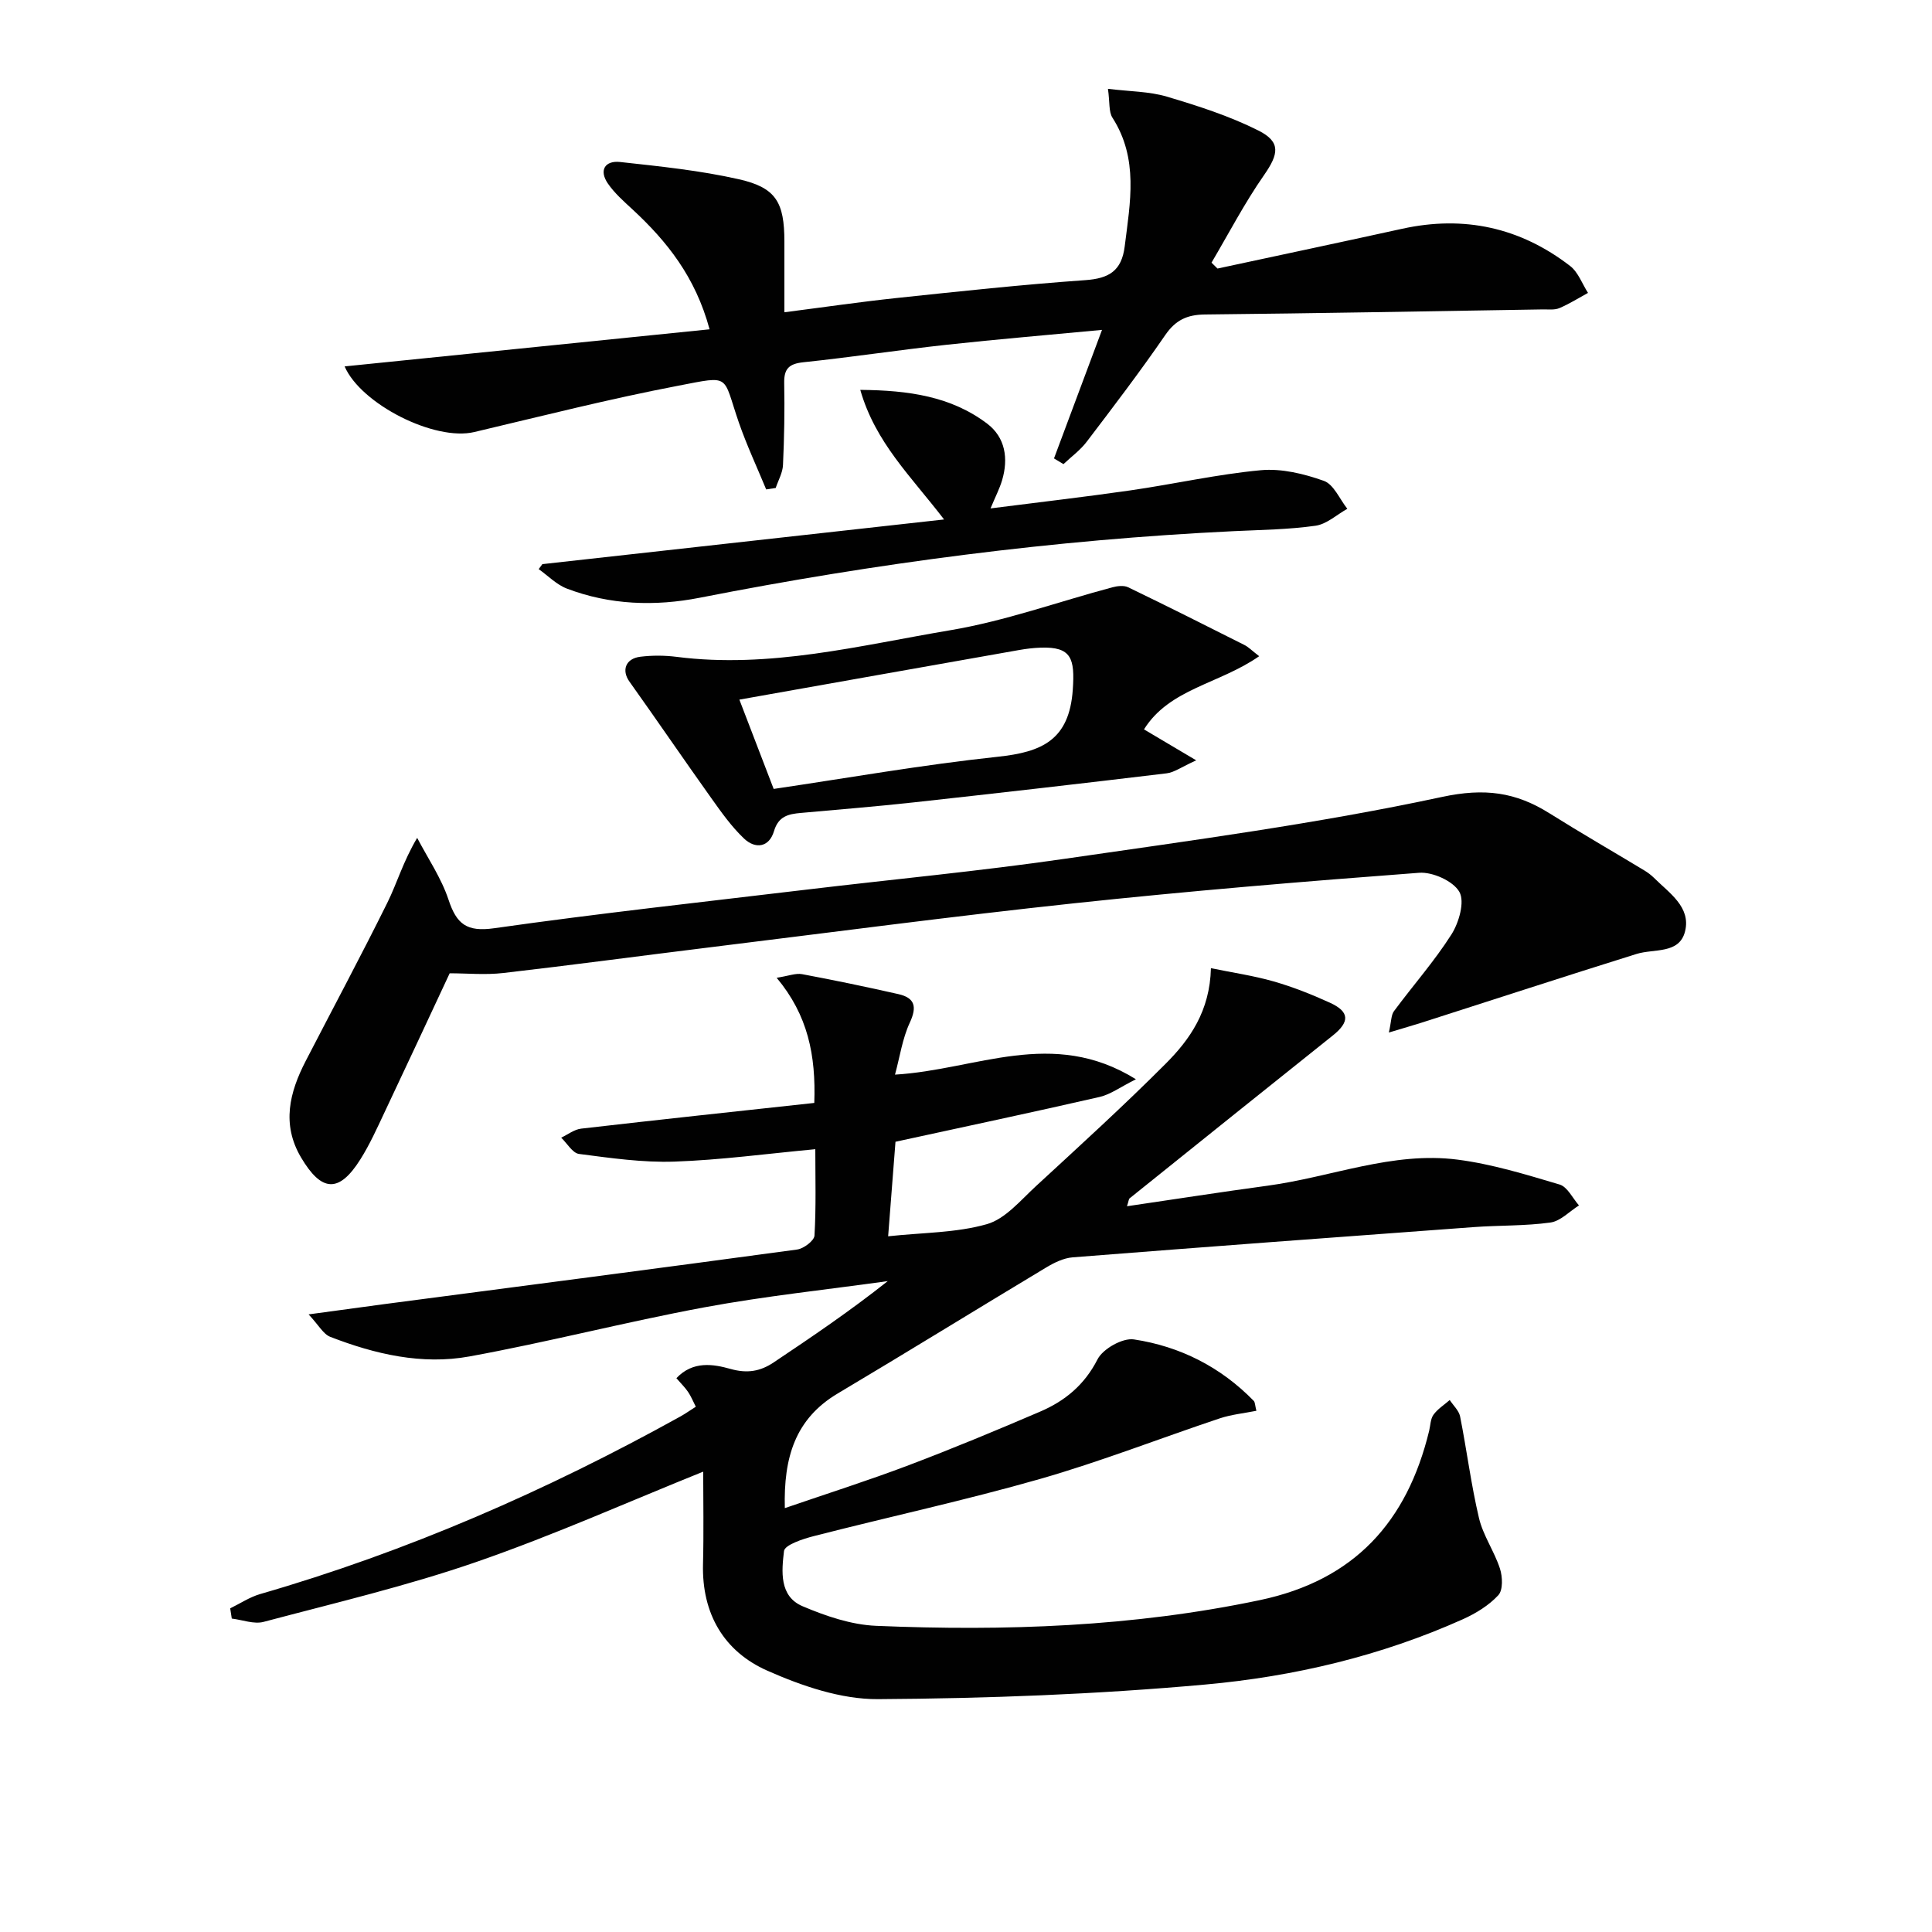
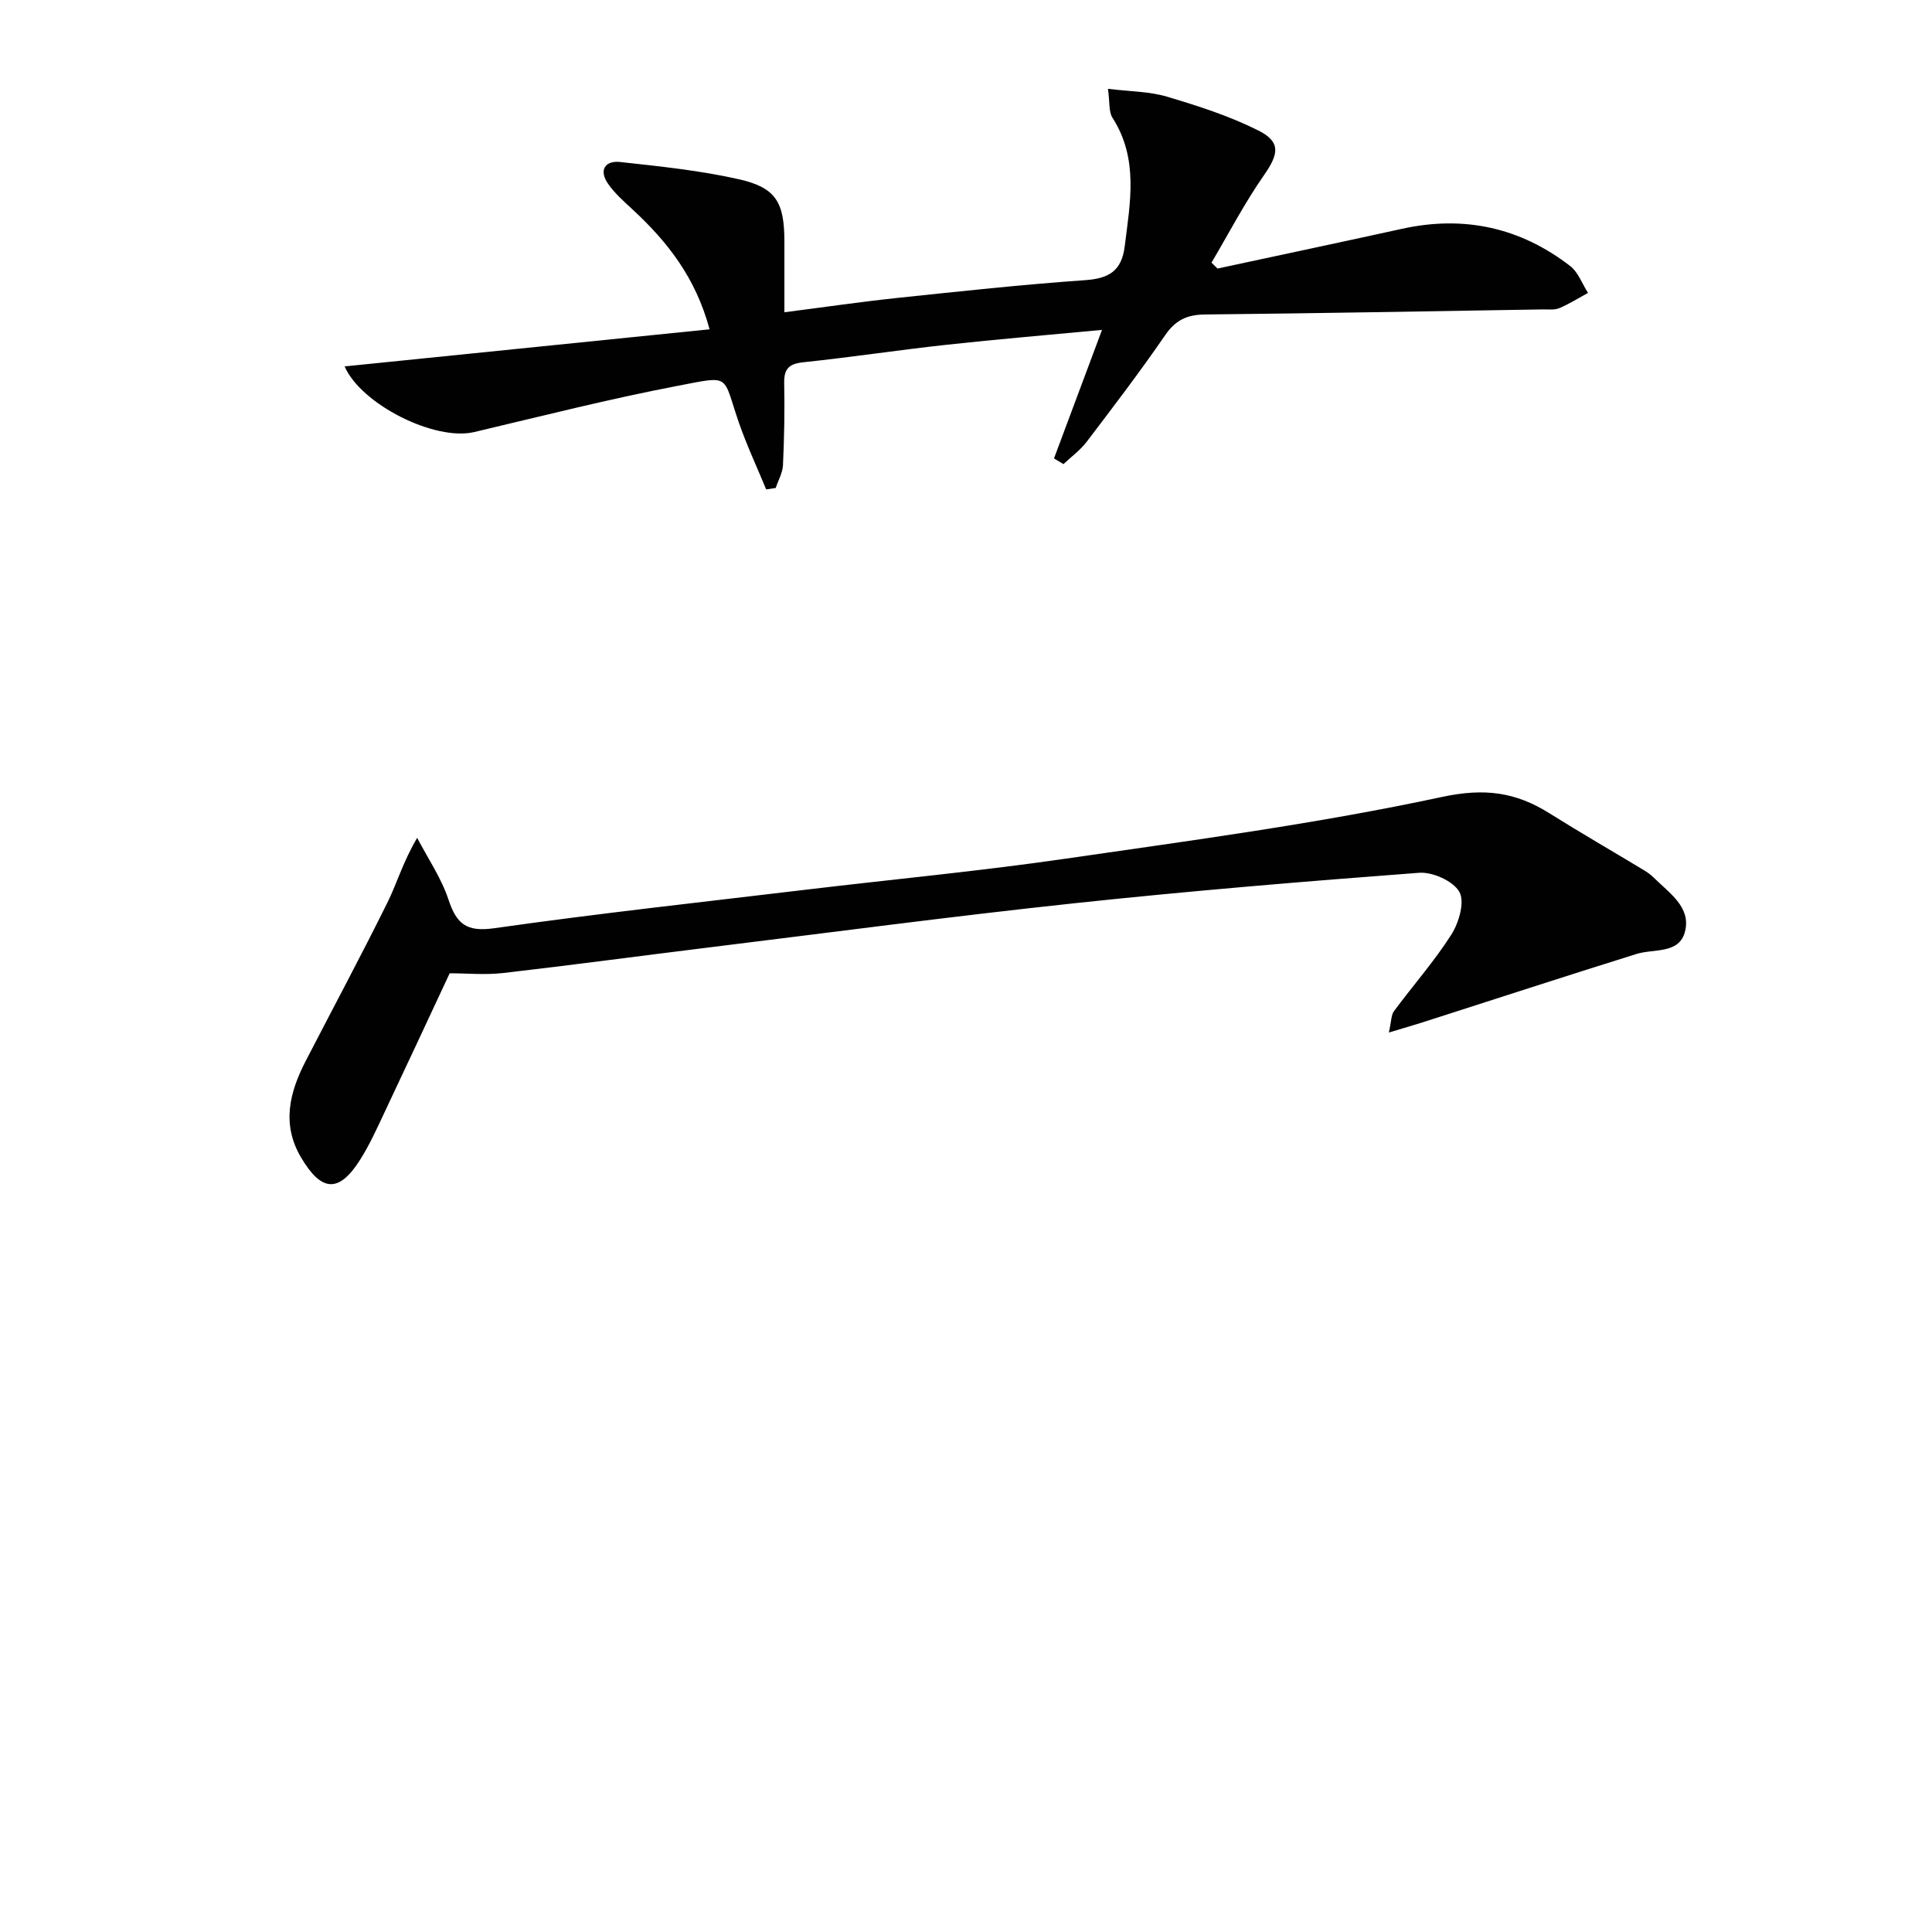
<svg xmlns="http://www.w3.org/2000/svg" enable-background="new 0 0 400 400" viewBox="0 0 400 400">
  <g fill="#010101">
-     <path d="m145.59 304.69c-15.19 6.11-30.81 13.1-46.92 18.68-14.41 4.99-29.33 8.5-44.09 12.42-2 .53-4.39-.42-6.59-.68-.11-.71-.22-1.41-.33-2.12 2.06-1 4.02-2.32 6.18-2.95 30.48-8.81 59.34-21.42 87.04-36.78 1-.56 1.94-1.23 3.18-2.01-.57-1.12-.99-2.17-1.61-3.08-.63-.93-1.46-1.73-2.41-2.83 3.43-3.65 7.68-2.91 11.23-1.91 3.49.98 6.18.47 8.9-1.35 7.97-5.33 15.9-10.71 23.63-16.84-12.66 1.77-25.41 3.1-37.97 5.43-16.28 3.02-32.35 7.2-48.65 10.17-9.82 1.79-19.54-.47-28.8-4.06-1.45-.56-2.4-2.43-4.49-4.65 6.06-.82 10.88-1.49 15.71-2.13 28.48-3.74 56.97-7.43 85.43-11.3 1.36-.18 3.53-1.82 3.6-2.88.35-5.94.17-11.9.17-17.89-10.09.94-19.62 2.24-29.19 2.57-6.56.22-13.19-.74-19.73-1.59-1.35-.18-2.47-2.2-3.69-3.37 1.38-.65 2.71-1.71 4.15-1.87 15.97-1.84 31.95-3.55 48.25-5.32.35-9.87-1.32-18.17-7.79-25.91 2.5-.39 3.96-1 5.27-.75 6.67 1.25 13.31 2.63 19.93 4.13 3.43.78 3.89 2.62 2.36 5.92-1.53 3.29-2.05 7.05-3.06 10.75 16.84-.98 32.57-9.81 49.88.96-3.23 1.61-5.25 3.14-7.51 3.66-13.9 3.19-27.86 6.14-42.27 9.28-.5 6.46-1 12.87-1.52 19.57 7.22-.78 14.09-.7 20.44-2.51 3.82-1.09 6.97-4.93 10.14-7.85 9.06-8.35 18.18-16.65 26.88-25.37 5.03-5.04 9.15-10.91 9.37-19.78 4.51.93 8.82 1.55 12.98 2.74 3.97 1.14 7.86 2.68 11.63 4.4 4.12 1.87 4.17 3.97.61 6.81-14.04 11.21-28.05 22.45-42.05 33.7-.19.15-.19.53-.55 1.64 9.97-1.46 19.54-2.96 29.15-4.26 13.12-1.77 25.83-7.13 39.3-5.39 7.15.92 14.17 3.09 21.11 5.15 1.63.48 2.7 2.83 4.02 4.33-1.96 1.23-3.82 3.25-5.91 3.54-5.25.73-10.61.56-15.91.95-27.68 2.03-55.36 4.08-83.02 6.26-1.88.15-3.83 1.11-5.49 2.11-14.4 8.65-28.69 17.48-43.13 26.07-8.83 5.25-11.23 13.27-10.96 23.74 8.94-3.07 17.38-5.75 25.64-8.88 9.16-3.47 18.22-7.24 27.22-11.1 5.13-2.2 9.17-5.51 11.88-10.82 1.11-2.18 5.19-4.48 7.53-4.13 9.54 1.44 17.97 5.7 24.81 12.72.29.3.26.91.55 2.06-2.61.52-5.19.77-7.59 1.57-12.42 4.15-24.66 8.95-37.23 12.55-15.46 4.42-31.21 7.82-46.79 11.82-2.28.58-6.04 1.82-6.19 3.1-.49 4.12-1.02 9.36 3.84 11.42 4.8 2.04 10.08 3.84 15.22 4.06 26.65 1.12 53.17.21 79.45-5.32 19.63-4.13 30.49-16.24 35.06-35.05.27-1.13.27-2.47.9-3.34.87-1.2 2.22-2.04 3.36-3.04.74 1.13 1.9 2.18 2.15 3.41 1.39 7 2.27 14.11 3.91 21.04.86 3.62 3.18 6.88 4.34 10.46.55 1.69.65 4.43-.34 5.5-1.95 2.11-4.64 3.76-7.3 4.96-17 7.63-35.05 11.89-53.41 13.54-22.49 2.03-45.13 2.88-67.72 3.02-7.65.05-15.73-2.72-22.88-5.88-9.02-3.98-13.61-11.81-13.35-22.08.17-6.62.04-13.24.04-19.14z" />
    <path d="m218.22 94.91c3.26-8.73 6.52-17.46 9.94-26.61-11.07 1.05-21.64 1.93-32.17 3.08-9.9 1.08-19.75 2.58-29.65 3.62-2.96.31-4.04 1.32-3.98 4.3.11 5.66.01 11.33-.25 16.98-.07 1.6-.98 3.17-1.51 4.75-.66.1-1.32.2-1.97.3-1.9-4.6-4.02-9.13-5.65-13.82-3.45-9.98-1.5-9.77-12.56-7.65-14.17 2.71-28.18 6.27-42.23 9.59-8.2 1.94-23.46-5.78-26.84-13.59 24.91-2.53 49.9-5.07 75.56-7.68-2.93-10.85-8.82-18.21-15.94-24.81-1.82-1.68-3.73-3.36-5.12-5.38-1.91-2.79-.54-4.79 2.54-4.45 8.23.9 16.53 1.75 24.58 3.57 7.72 1.74 9.42 4.79 9.43 12.89v14.65c8.12-1.04 15.62-2.14 23.14-2.94 13.05-1.38 26.1-2.79 39.18-3.71 4.92-.35 7.51-1.94 8.14-7 1.13-9.09 2.91-18.13-2.54-26.63-.79-1.24-.53-3.16-.93-5.98 4.54.56 8.52.53 12.17 1.61 6.46 1.92 12.98 4.01 18.97 7.02 4.74 2.38 4.2 4.89 1.15 9.27-4.01 5.75-7.27 12.03-10.85 18.09.41.41.83.81 1.24 1.22 12.75-2.74 25.51-5.44 38.25-8.24 12.8-2.81 24.43-.26 34.76 7.71 1.67 1.29 2.49 3.69 3.7 5.57-1.96 1.07-3.87 2.28-5.92 3.15-1.01.43-2.3.25-3.46.27-23.31.38-46.61.81-69.92 1.05-3.68.04-6.07 1.13-8.22 4.25-5.18 7.54-10.73 14.82-16.27 22.1-1.33 1.75-3.19 3.1-4.81 4.63-.64-.39-1.3-.79-1.96-1.18z" />
    <path d="m287.55 213.77c.53-2.34.46-3.62 1.05-4.41 3.94-5.33 8.37-10.33 11.91-15.9 1.55-2.45 2.79-6.76 1.64-8.8-1.26-2.24-5.54-4.17-8.33-3.96-23.85 1.79-47.7 3.78-71.48 6.32-25.26 2.7-50.45 6.05-75.66 9.15-14.16 1.74-28.31 3.65-42.48 5.28-3.72.43-7.54.06-11.1.06-4.48 9.58-8.94 19.18-13.47 28.75-1.56 3.31-3.07 6.68-5.01 9.76-4.42 7.03-8.04 6.83-12.31-.41-4.04-6.86-2.37-13.44.97-19.92 5.64-10.92 11.45-21.76 16.91-32.78 2.02-4.08 3.27-8.54 6.18-13.44 2.22 4.25 5 8.31 6.49 12.8 1.67 5.05 3.75 6.72 9.46 5.91 21.52-3.06 43.14-5.42 64.73-8 17.81-2.13 35.68-3.81 53.43-6.38 26.1-3.78 52.31-7.27 78.06-12.8 8.84-1.9 15.28-1 22.27 3.39 6.47 4.06 13.1 7.88 19.64 11.83.71.43 1.39.94 1.98 1.52 3.15 3.14 7.68 6.03 6.45 11.06-1.17 4.79-6.42 3.57-10.07 4.71-14.87 4.64-29.67 9.48-44.51 14.23-1.83.58-3.69 1.11-6.75 2.03z" />
-     <path d="m260.7 135.86c-8.3 5.78-18.56 6.7-23.85 15.15 3.44 2.04 6.45 3.83 10.81 6.41-3.06 1.38-4.53 2.5-6.12 2.69-17.46 2.1-34.94 4.1-52.42 6.02-7.76.85-15.54 1.48-23.32 2.18-2.56.23-4.63.66-5.55 3.76-1.01 3.41-3.88 3.76-6.22 1.53-2.61-2.48-4.74-5.51-6.84-8.46-5.68-7.97-11.19-16.05-16.87-24.02-1.66-2.32-.83-4.77 2.26-5.15 2.46-.3 5.02-.29 7.47.02 19.32 2.48 37.98-2.36 56.71-5.51 11.35-1.91 22.36-5.9 33.53-8.88 1.04-.28 2.39-.44 3.28-.01 8.05 3.88 16.04 7.9 24.02 11.92.87.42 1.59 1.18 3.11 2.35zm-107.62 8.99c2.22 5.78 4.57 11.89 7.1 18.49 15.31-2.26 30.79-5 46.39-6.66 9.11-.97 14.82-3.42 15.54-13.91.44-6.41-.25-8.91-6.66-8.68-1.49.05-2.98.23-4.45.49-19.33 3.41-38.66 6.85-57.92 10.27z" />
-     <path d="m195.46 107.55c-6.85-8.95-14.21-15.89-17.35-26.83 10.05.08 18.82 1.36 26.26 6.98 3.78 2.86 4.44 7.24 3.1 11.74-.51 1.72-1.36 3.34-2.39 5.82 10.02-1.28 19.5-2.37 28.95-3.73 9.02-1.3 17.97-3.34 27.03-4.18 4.27-.39 8.92.74 13.04 2.21 2.04.73 3.26 3.78 4.85 5.78-2.19 1.22-4.28 3.19-6.6 3.51-5.58.79-11.26.85-16.9 1.12-37.22 1.78-74.05 6.61-110.6 13.79-9.19 1.8-18.56 1.51-27.49-1.9-2.14-.82-3.9-2.66-5.83-4.03.25-.34.5-.69.76-1.03 27.72-3.08 55.44-6.17 83.17-9.25z" />
  </g>
</svg>